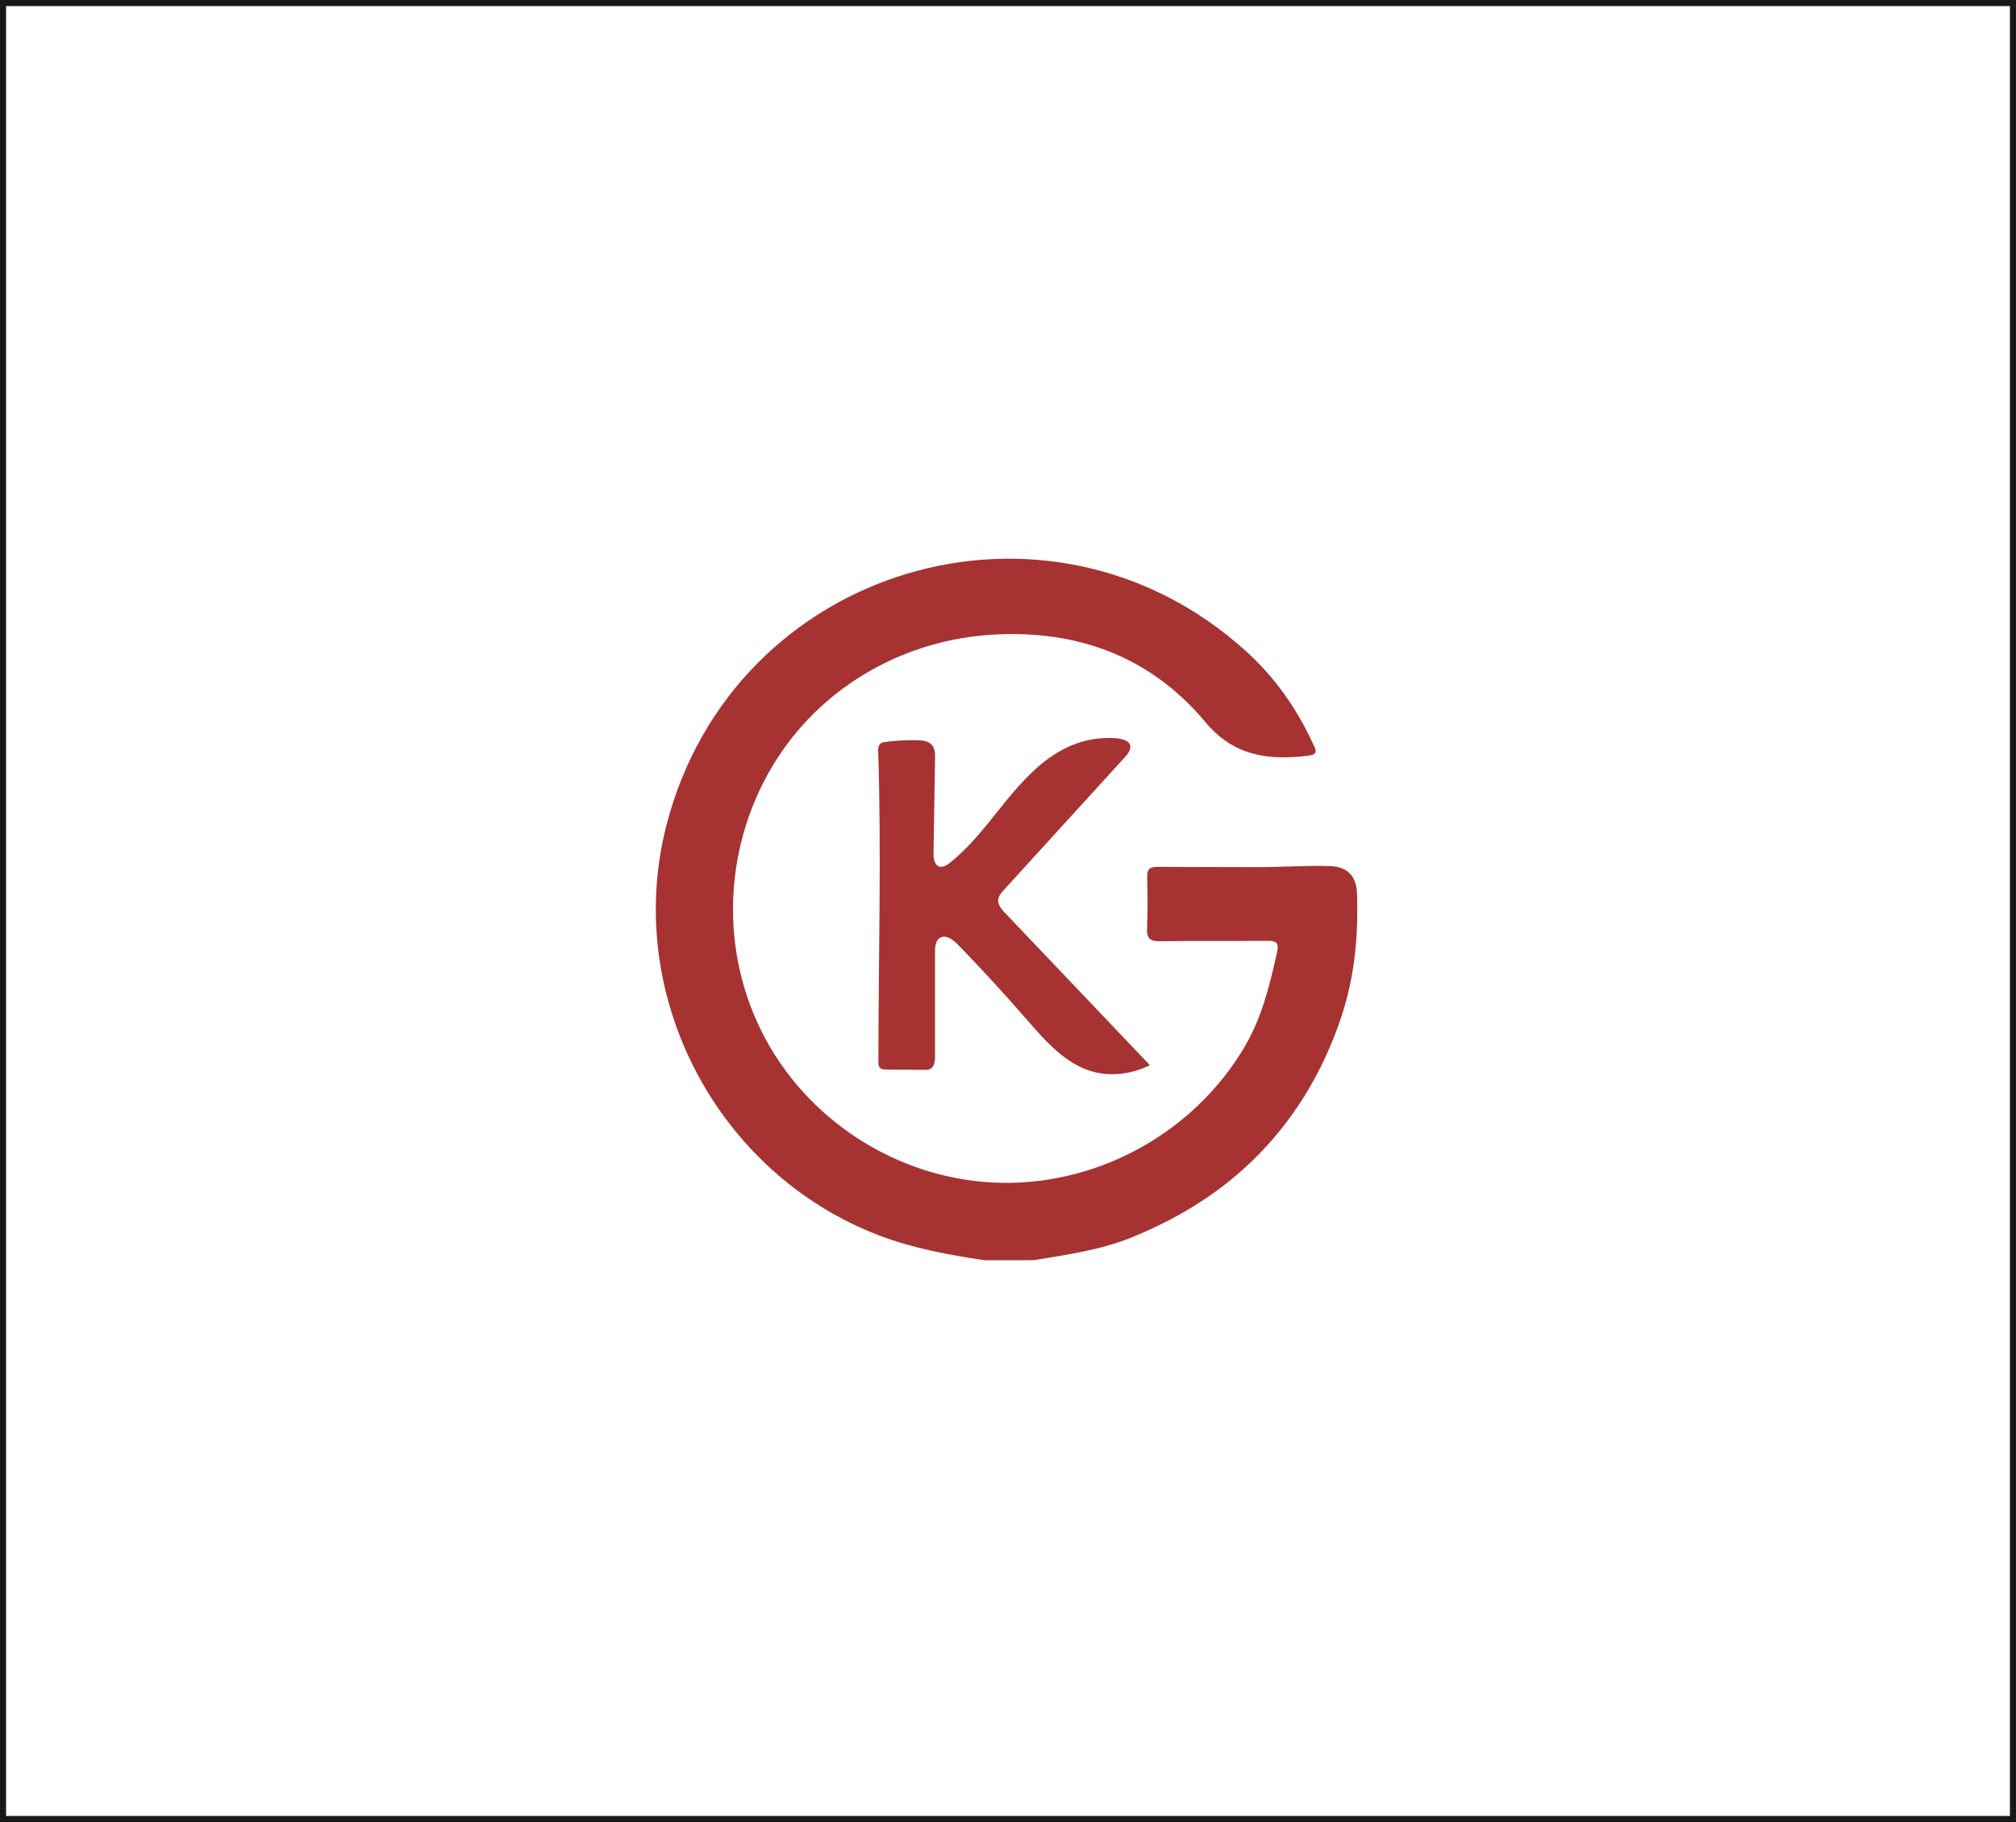
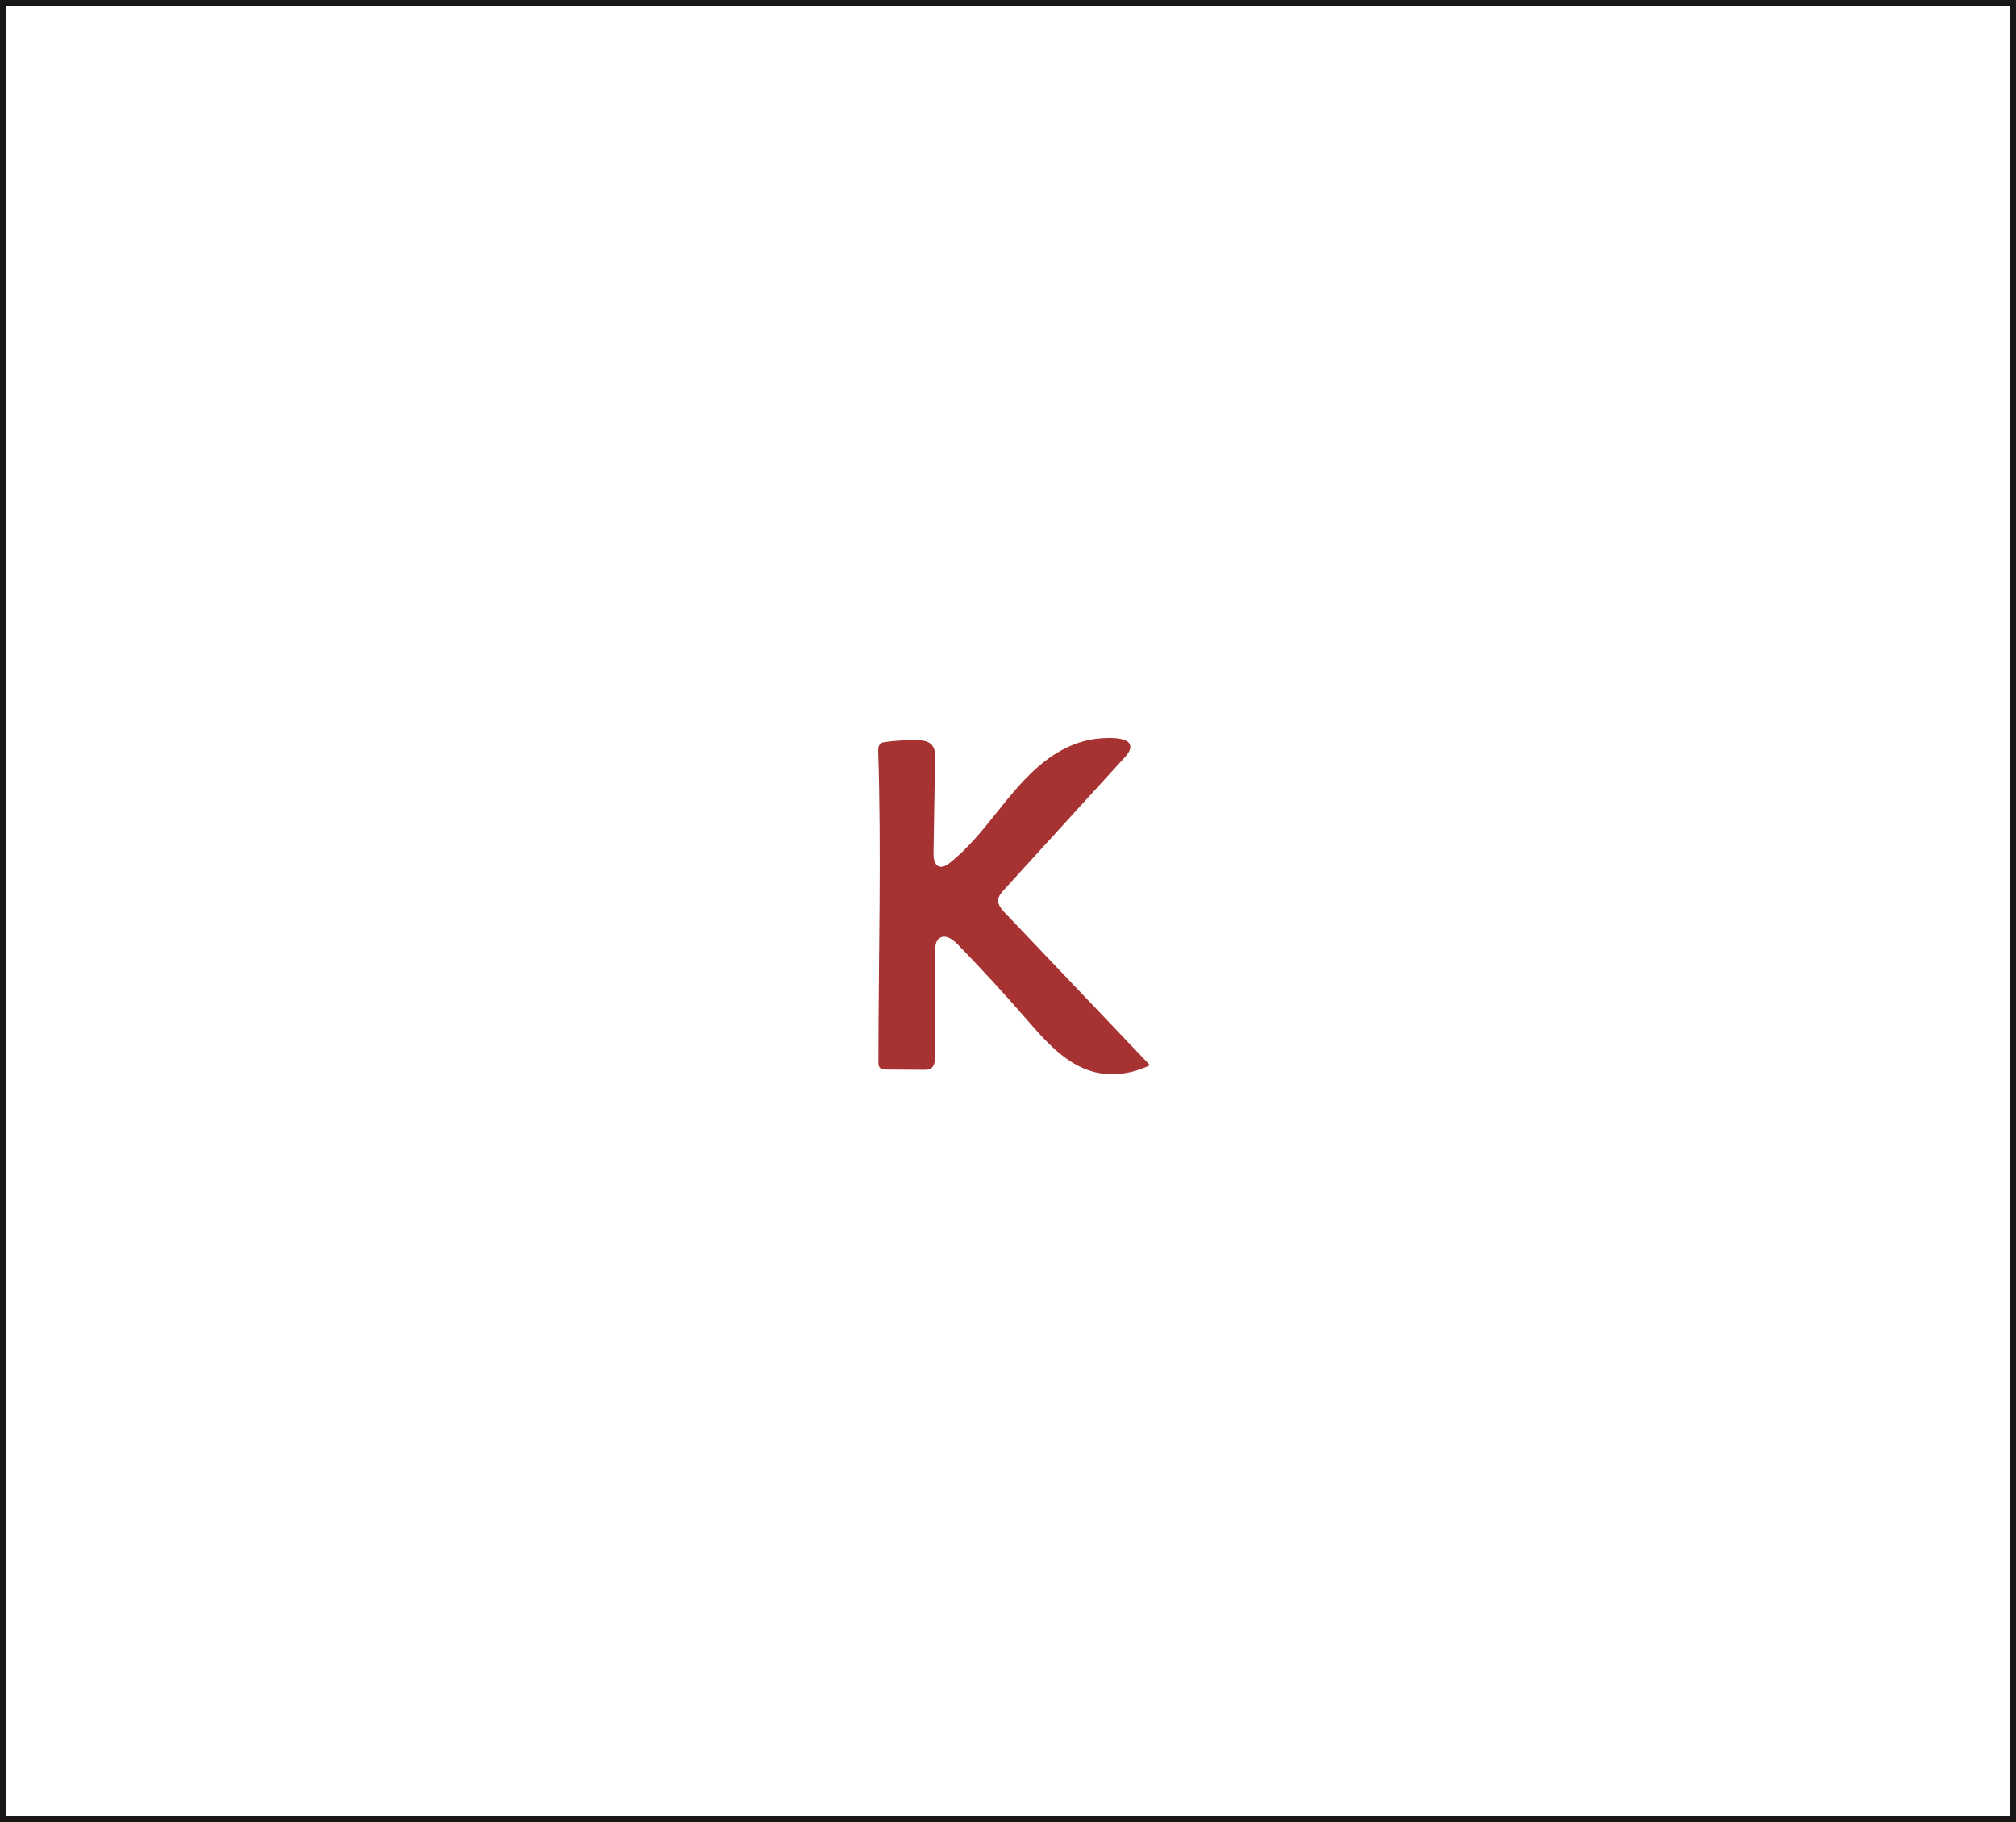
<svg xmlns="http://www.w3.org/2000/svg" width="166" height="150" viewBox="0 0 166 150" fill="none">
  <rect x="0.25" y="0.25" width="165.5" height="149.5" stroke="#181818" stroke-width="0.5" />
-   <path d="M81.041 103.75C78.107 103.302 75.2 102.782 72.397 101.711C58.979 96.589 51.302 81.85 54.874 67.948C60.353 46.6 86.326 38.816 102.633 53.644C104.98 55.774 106.779 58.328 108.104 61.212C108.307 61.655 108.628 62.098 107.76 62.207C104.505 62.618 101.607 62.266 99.279 59.476C94.758 54.056 88.758 51.858 81.819 52.243C74.635 52.641 67.958 56.33 64.029 62.392C59.553 69.3 59.11 78.261 63.021 85.512C66.895 92.701 74.585 97.339 82.75 97.38C90.712 97.421 98.325 93.135 102.412 86.299C103.904 83.803 104.523 81.204 105.152 78.41C105.323 77.65 105.124 77.442 104.342 77.452C101.408 77.492 98.474 77.438 95.54 77.488C94.708 77.501 94.41 77.275 94.45 76.416C94.514 75.015 94.491 73.604 94.46 72.198C94.446 71.57 94.672 71.366 95.296 71.366C98.063 71.375 100.829 71.389 103.592 71.389C105.513 71.389 107.566 71.24 109.519 71.303C110.952 71.353 111.698 72.126 111.739 73.573C111.861 77.519 111.481 81.001 110.097 84.712C109.469 86.394 108.71 88.031 107.801 89.581C106.038 92.597 103.727 95.269 100.979 97.425C98.619 99.279 95.969 100.744 93.189 101.869C90.594 102.918 87.859 103.289 85.137 103.745C83.772 103.75 82.407 103.75 81.041 103.75Z" fill="#A63232" />
  <path d="M94.6 87.736C93.203 88.396 91.584 88.636 90.088 88.252C87.76 87.65 86.078 85.697 84.5 83.885C82.678 81.787 80.797 79.743 78.858 77.749C78.465 77.347 77.881 76.918 77.402 77.207C77.031 77.429 76.991 77.939 76.991 78.373C76.991 81.244 76.991 84.111 76.991 86.981C76.991 87.357 76.95 87.8 76.624 87.985C76.466 88.075 76.272 88.075 76.091 88.075C75.06 88.066 74.029 88.062 72.999 88.053C72.786 88.053 72.547 88.035 72.42 87.867C72.334 87.75 72.33 87.592 72.33 87.447C72.33 78.911 72.587 70.322 72.311 61.791C72.302 61.569 72.357 61.32 72.537 61.194C72.641 61.121 72.768 61.103 72.895 61.085C73.763 60.968 74.64 60.922 75.517 60.936C76.484 60.954 77.009 61.248 76.995 62.27C76.954 64.924 76.909 67.582 76.869 70.236C76.86 70.665 76.927 71.203 77.334 71.334C77.637 71.434 77.954 71.235 78.207 71.036C79.816 69.766 81.082 68.124 82.366 66.524C83.65 64.924 84.988 63.328 86.697 62.193C87.705 61.524 88.849 61.036 90.047 60.85C90.644 60.76 93.144 60.502 93.072 61.524C93.049 61.854 92.814 62.125 92.593 62.369C89.283 66 85.974 69.63 82.665 73.26C82.448 73.495 82.221 73.757 82.194 74.079C82.158 74.495 82.466 74.852 82.75 75.15C86.724 79.327 90.703 83.509 94.677 87.687C94.65 87.709 94.627 87.723 94.6 87.736Z" fill="#A63232" />
</svg>